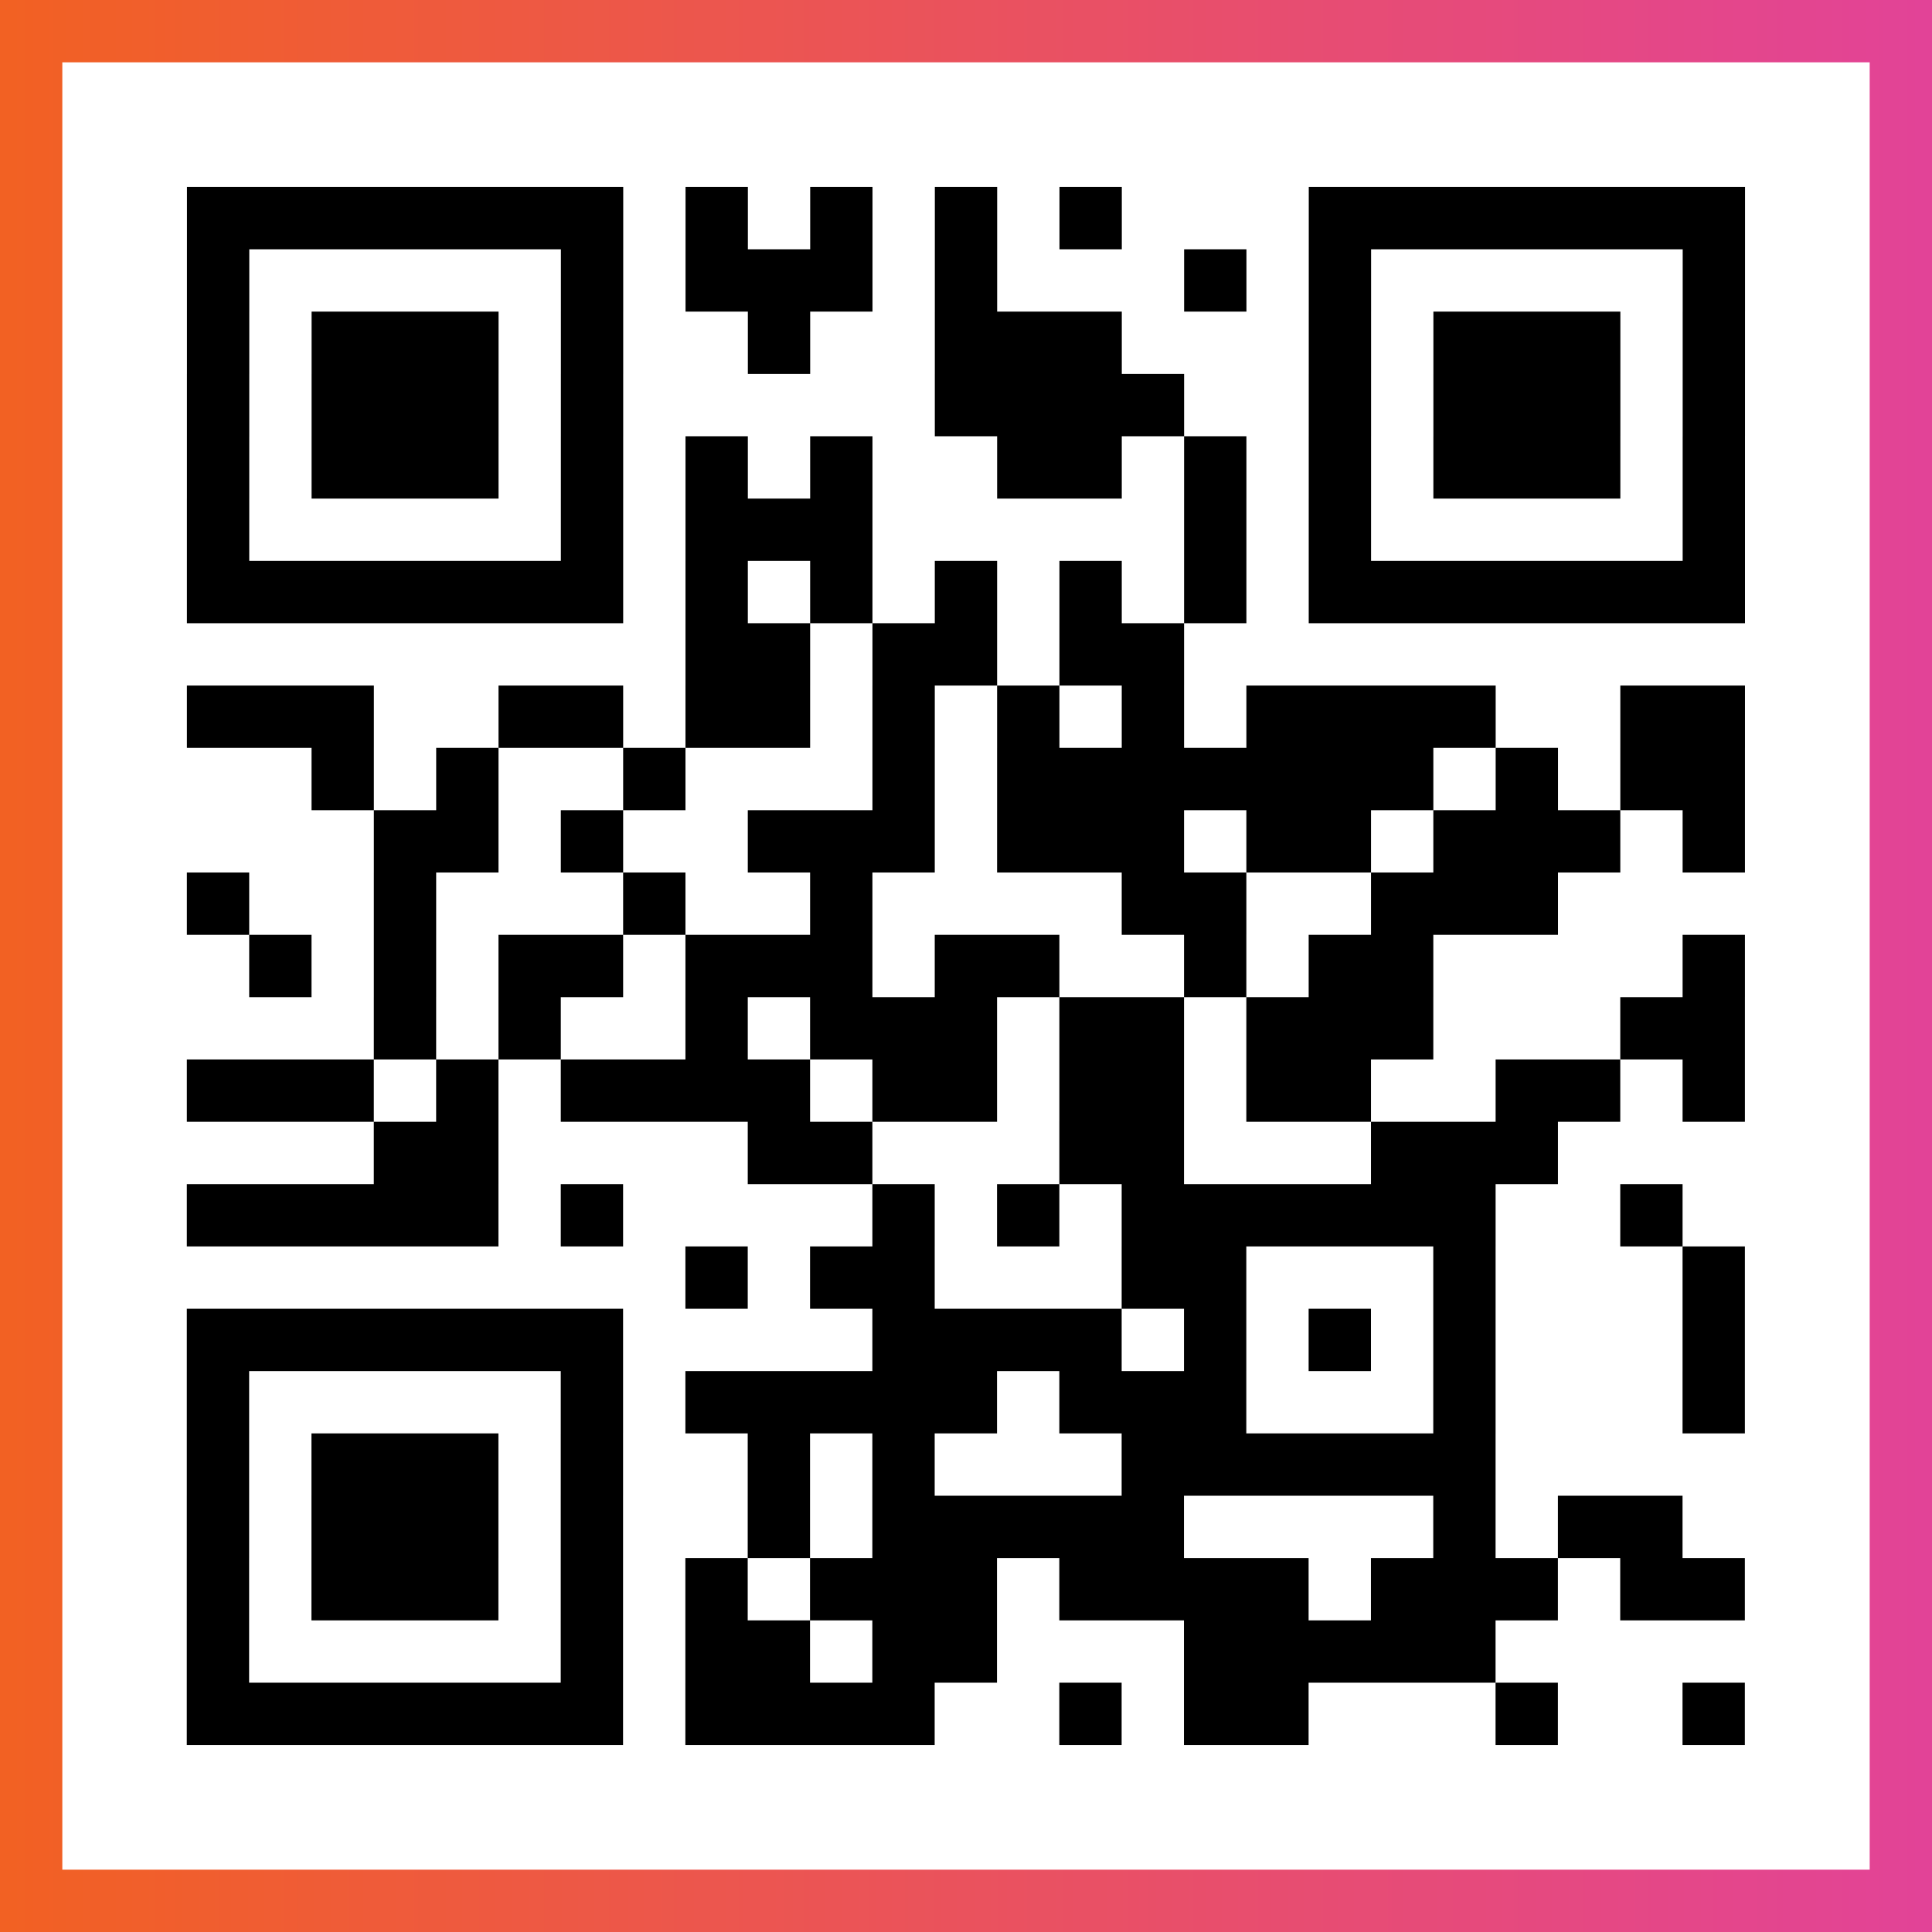
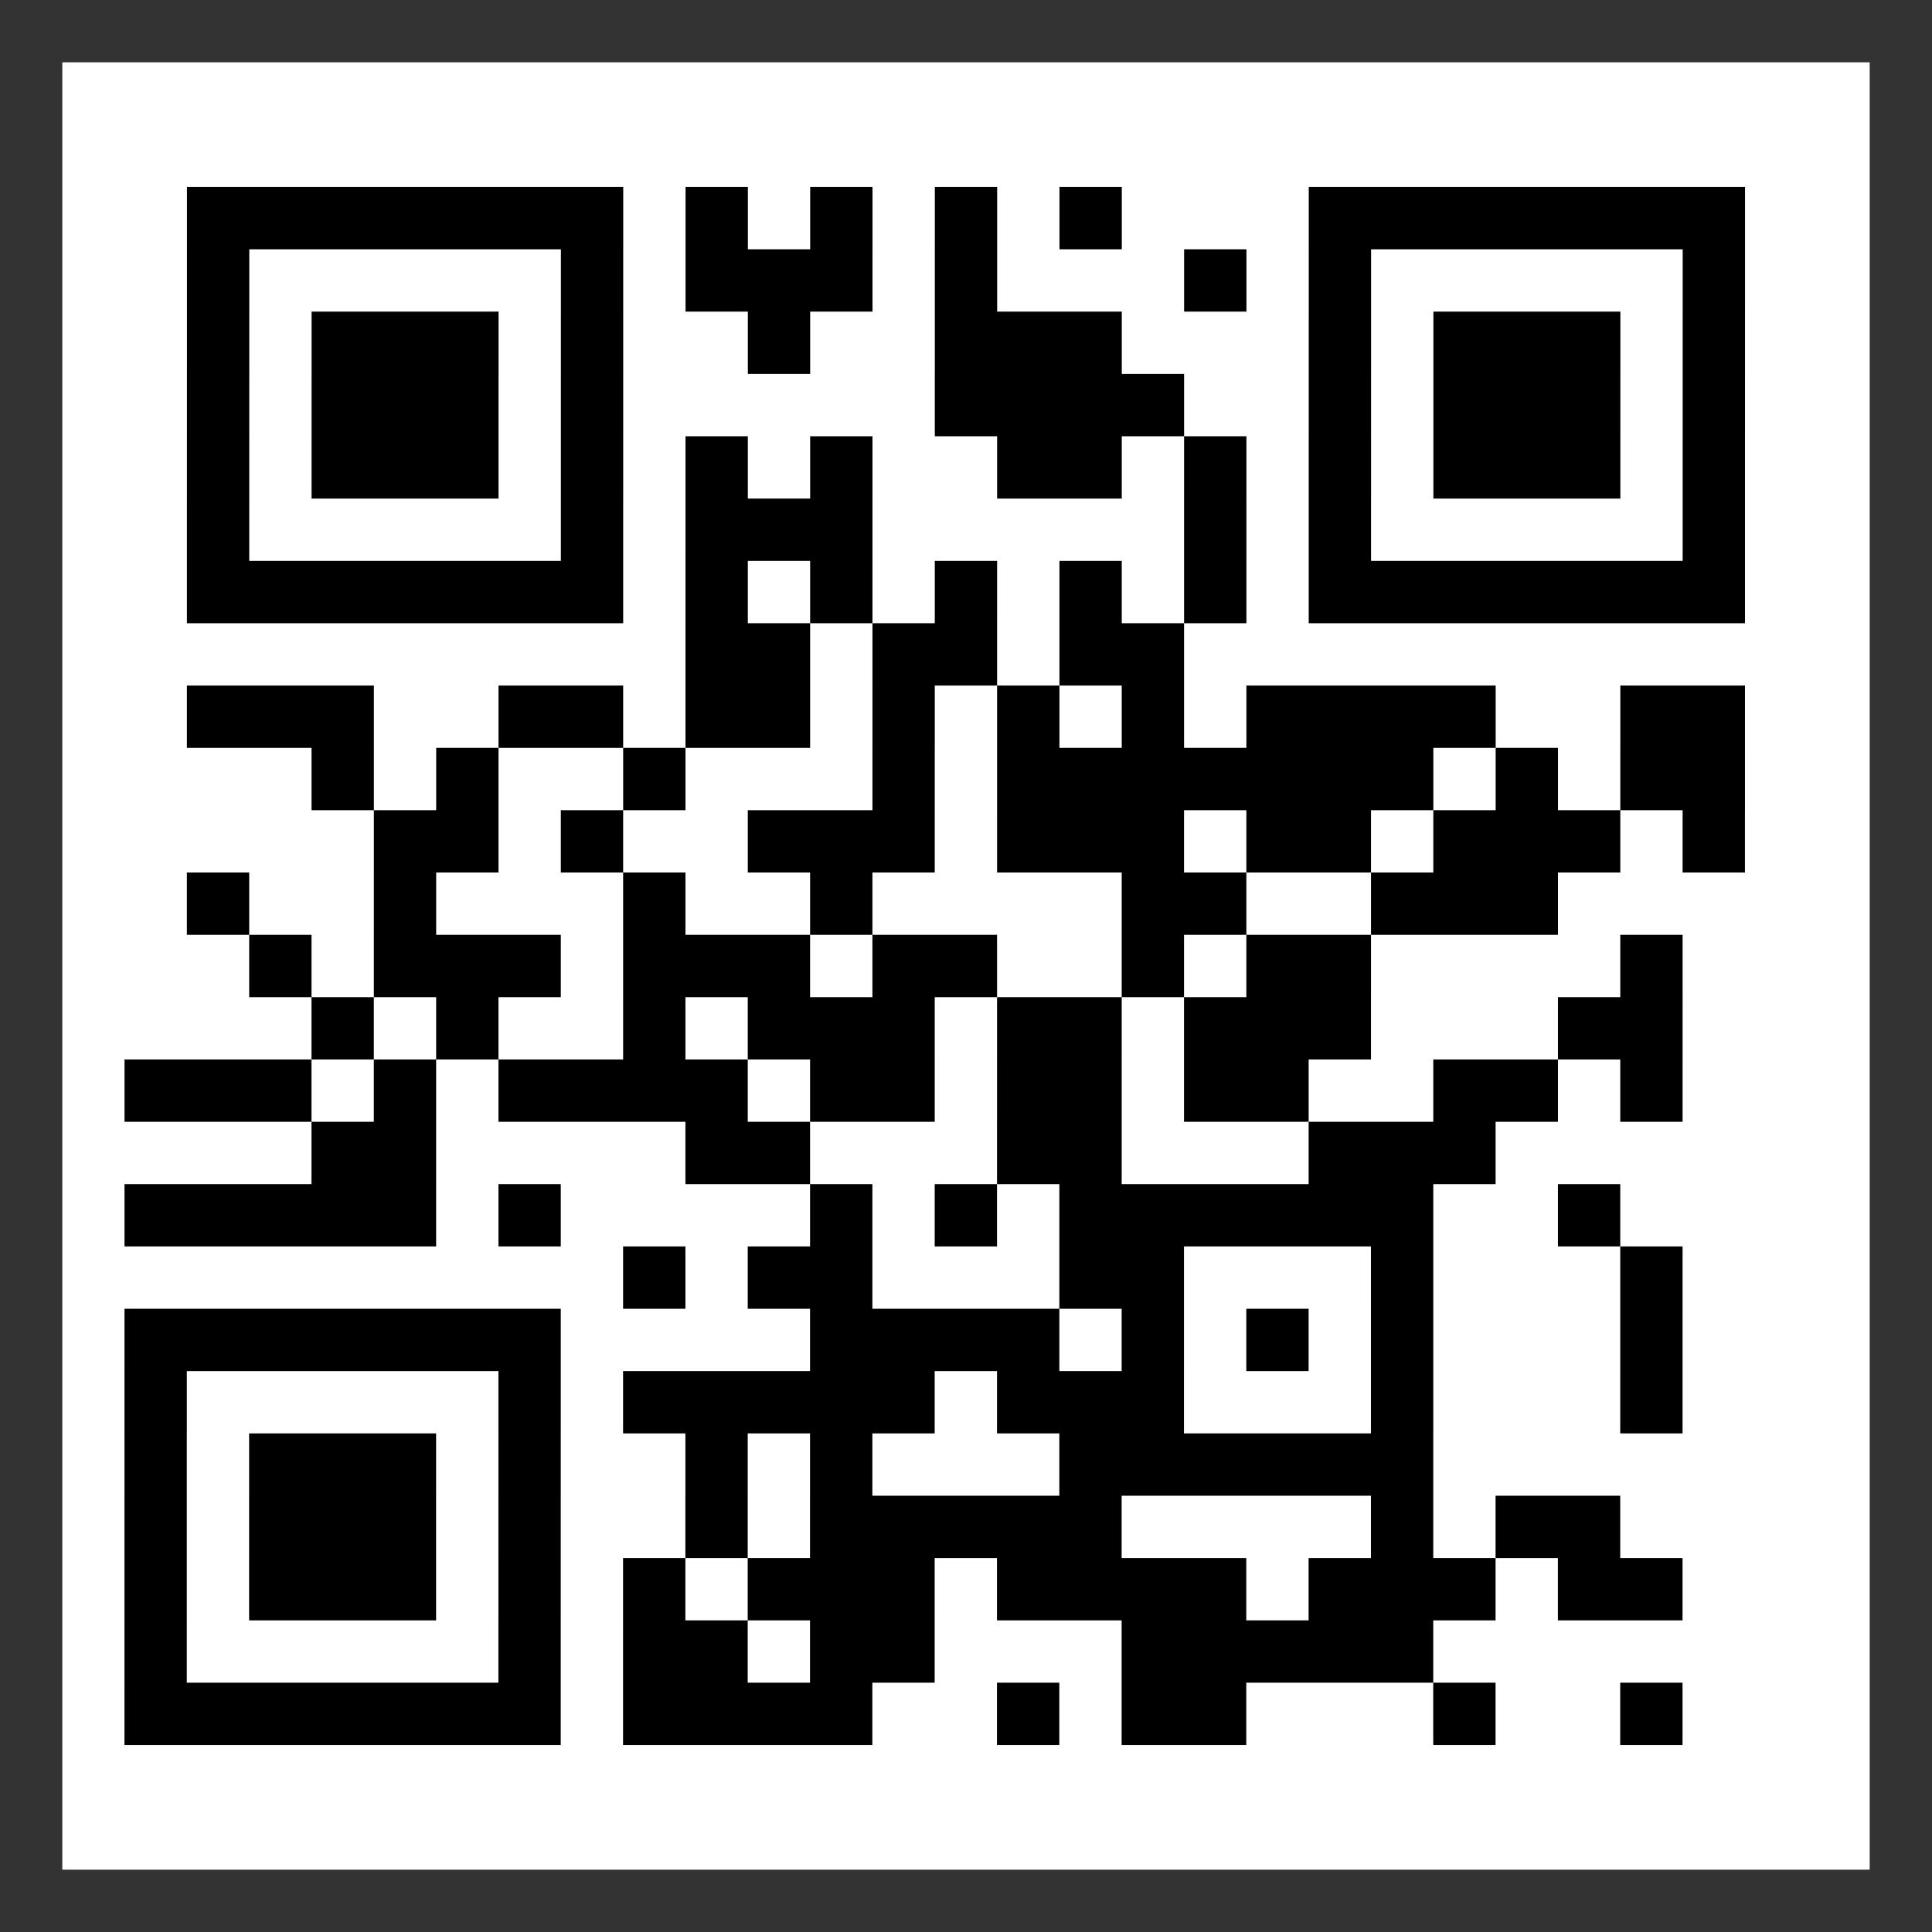
<svg xmlns="http://www.w3.org/2000/svg" viewBox="-1 -1 31 31" width="93" height="93">
  <rect x="-1" y="-1" width="31" height="31" fill="#333333" stroke="none" />
  <defs>
    <linearGradient id="primary">
      <stop class="start" offset="0%" stop-color="#f26122" />
      <stop class="stop" offset="100%" stop-color="#e24398" />
    </linearGradient>
  </defs>
-   <rect x="-1" y="-1" width="31" height="31" fill="url(#primary)" />
  <rect x="0" y="0" width="29" height="29" fill="#fff" />
-   <path stroke="#000" d="M2 2.5h7m1 0h1m1 0h1m1 0h1m1 0h1m3 0h7m-25 1h1m5 0h1m1 0h3m1 0h1m3 0h1m1 0h1m5 0h1m-25 1h1m1 0h3m1 0h1m2 0h1m2 0h3m3 0h1m1 0h3m1 0h1m-25 1h1m1 0h3m1 0h1m5 0h4m2 0h1m1 0h3m1 0h1m-25 1h1m1 0h3m1 0h1m1 0h1m1 0h1m2 0h2m1 0h1m1 0h1m1 0h3m1 0h1m-25 1h1m5 0h1m1 0h3m5 0h1m1 0h1m5 0h1m-25 1h7m1 0h1m1 0h1m1 0h1m1 0h1m1 0h1m1 0h7m-17 1h2m1 0h2m1 0h2m-16 1h3m2 0h2m1 0h2m1 0h1m1 0h1m1 0h1m1 0h4m2 0h2m-23 1h1m1 0h1m2 0h1m3 0h1m1 0h7m1 0h1m1 0h2m-22 1h2m1 0h1m2 0h3m1 0h3m1 0h2m1 0h3m1 0h1m-25 1h1m2 0h1m3 0h1m2 0h1m4 0h2m2 0h3m-21 1h1m1 0h1m1 0h2m1 0h3m1 0h2m2 0h1m1 0h2m4 0h1m-22 1h1m1 0h1m2 0h1m1 0h3m1 0h2m1 0h3m3 0h2m-25 1h3m1 0h1m1 0h4m1 0h2m1 0h2m1 0h2m2 0h2m1 0h1m-22 1h2m4 0h2m3 0h2m3 0h3m-22 1h5m1 0h1m4 0h1m1 0h1m1 0h6m2 0h1m-16 1h1m1 0h2m3 0h2m3 0h1m3 0h1m-25 1h7m4 0h4m1 0h1m1 0h1m1 0h1m3 0h1m-25 1h1m5 0h1m1 0h5m1 0h3m3 0h1m3 0h1m-25 1h1m1 0h3m1 0h1m2 0h1m1 0h1m3 0h6m-21 1h1m1 0h3m1 0h1m2 0h1m1 0h5m4 0h1m1 0h2m-24 1h1m1 0h3m1 0h1m1 0h1m1 0h3m1 0h4m1 0h3m1 0h2m-25 1h1m5 0h1m1 0h2m1 0h2m3 0h5m-21 1h7m1 0h4m2 0h1m1 0h2m3 0h1m2 0h1" />
+   <path stroke="#000" d="M2 2.5h7m1 0h1m1 0h1m1 0h1m1 0h1m3 0h7m-25 1h1m5 0h1m1 0h3m1 0h1m3 0h1m1 0h1m5 0h1m-25 1h1m1 0h3m1 0h1m2 0h1m2 0h3m3 0h1m1 0h3m1 0h1m-25 1h1m1 0h3m1 0h1m5 0h4m2 0h1m1 0h3m1 0h1m-25 1h1m1 0h3m1 0h1m1 0h1m1 0h1m2 0h2m1 0h1m1 0h1m1 0h3m1 0h1m-25 1h1m5 0h1m1 0h3m5 0h1m1 0h1m5 0h1m-25 1h7m1 0h1m1 0h1m1 0h1m1 0h1m1 0h1m1 0h7m-17 1h2m1 0h2m1 0h2m-16 1h3m2 0h2m1 0h2m1 0h1m1 0h1m1 0h1m1 0h4m2 0h2m-23 1h1m1 0h1m2 0h1m3 0h1m1 0h7m1 0h1m1 0h2m-22 1h2m1 0h1m2 0h3m1 0h3m1 0h2m1 0h3m1 0h1m-25 1h1m2 0h1m3 0h1m2 0h1m4 0h2m2 0h3m-21 1h1m1 0h1h2m1 0h3m1 0h2m2 0h1m1 0h2m4 0h1m-22 1h1m1 0h1m2 0h1m1 0h3m1 0h2m1 0h3m3 0h2m-25 1h3m1 0h1m1 0h4m1 0h2m1 0h2m1 0h2m2 0h2m1 0h1m-22 1h2m4 0h2m3 0h2m3 0h3m-22 1h5m1 0h1m4 0h1m1 0h1m1 0h6m2 0h1m-16 1h1m1 0h2m3 0h2m3 0h1m3 0h1m-25 1h7m4 0h4m1 0h1m1 0h1m1 0h1m3 0h1m-25 1h1m5 0h1m1 0h5m1 0h3m3 0h1m3 0h1m-25 1h1m1 0h3m1 0h1m2 0h1m1 0h1m3 0h6m-21 1h1m1 0h3m1 0h1m2 0h1m1 0h5m4 0h1m1 0h2m-24 1h1m1 0h3m1 0h1m1 0h1m1 0h3m1 0h4m1 0h3m1 0h2m-25 1h1m5 0h1m1 0h2m1 0h2m3 0h5m-21 1h7m1 0h4m2 0h1m1 0h2m3 0h1m2 0h1" />
</svg>